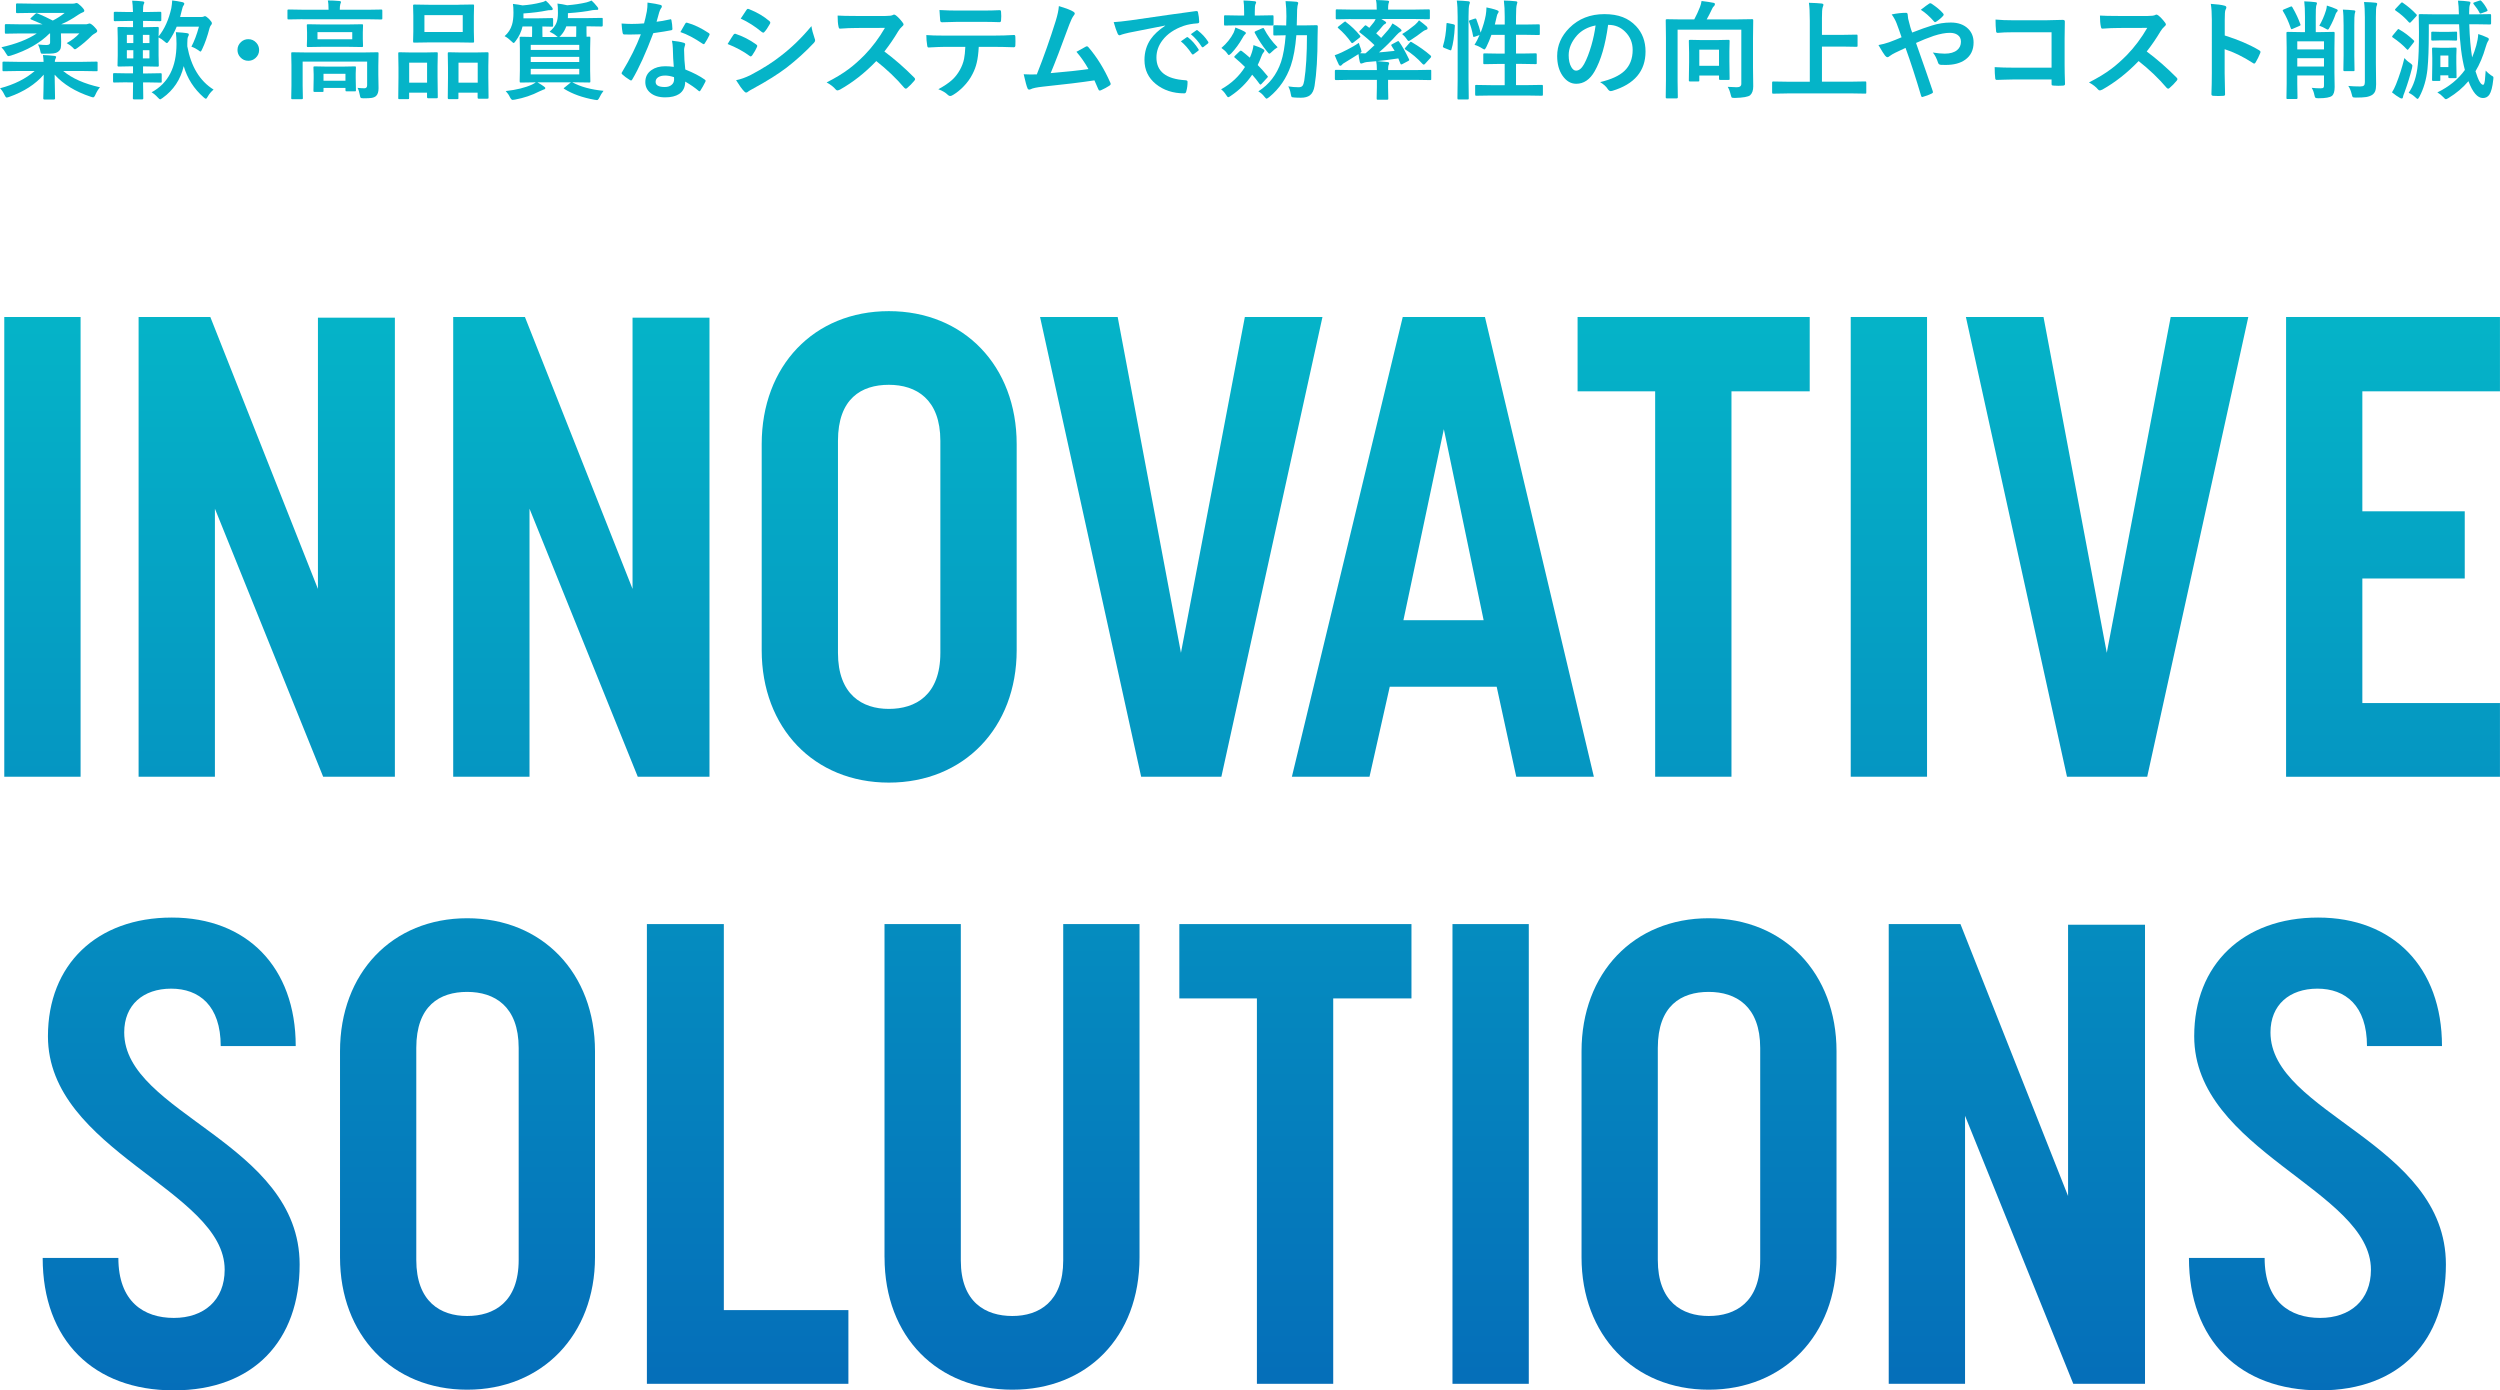
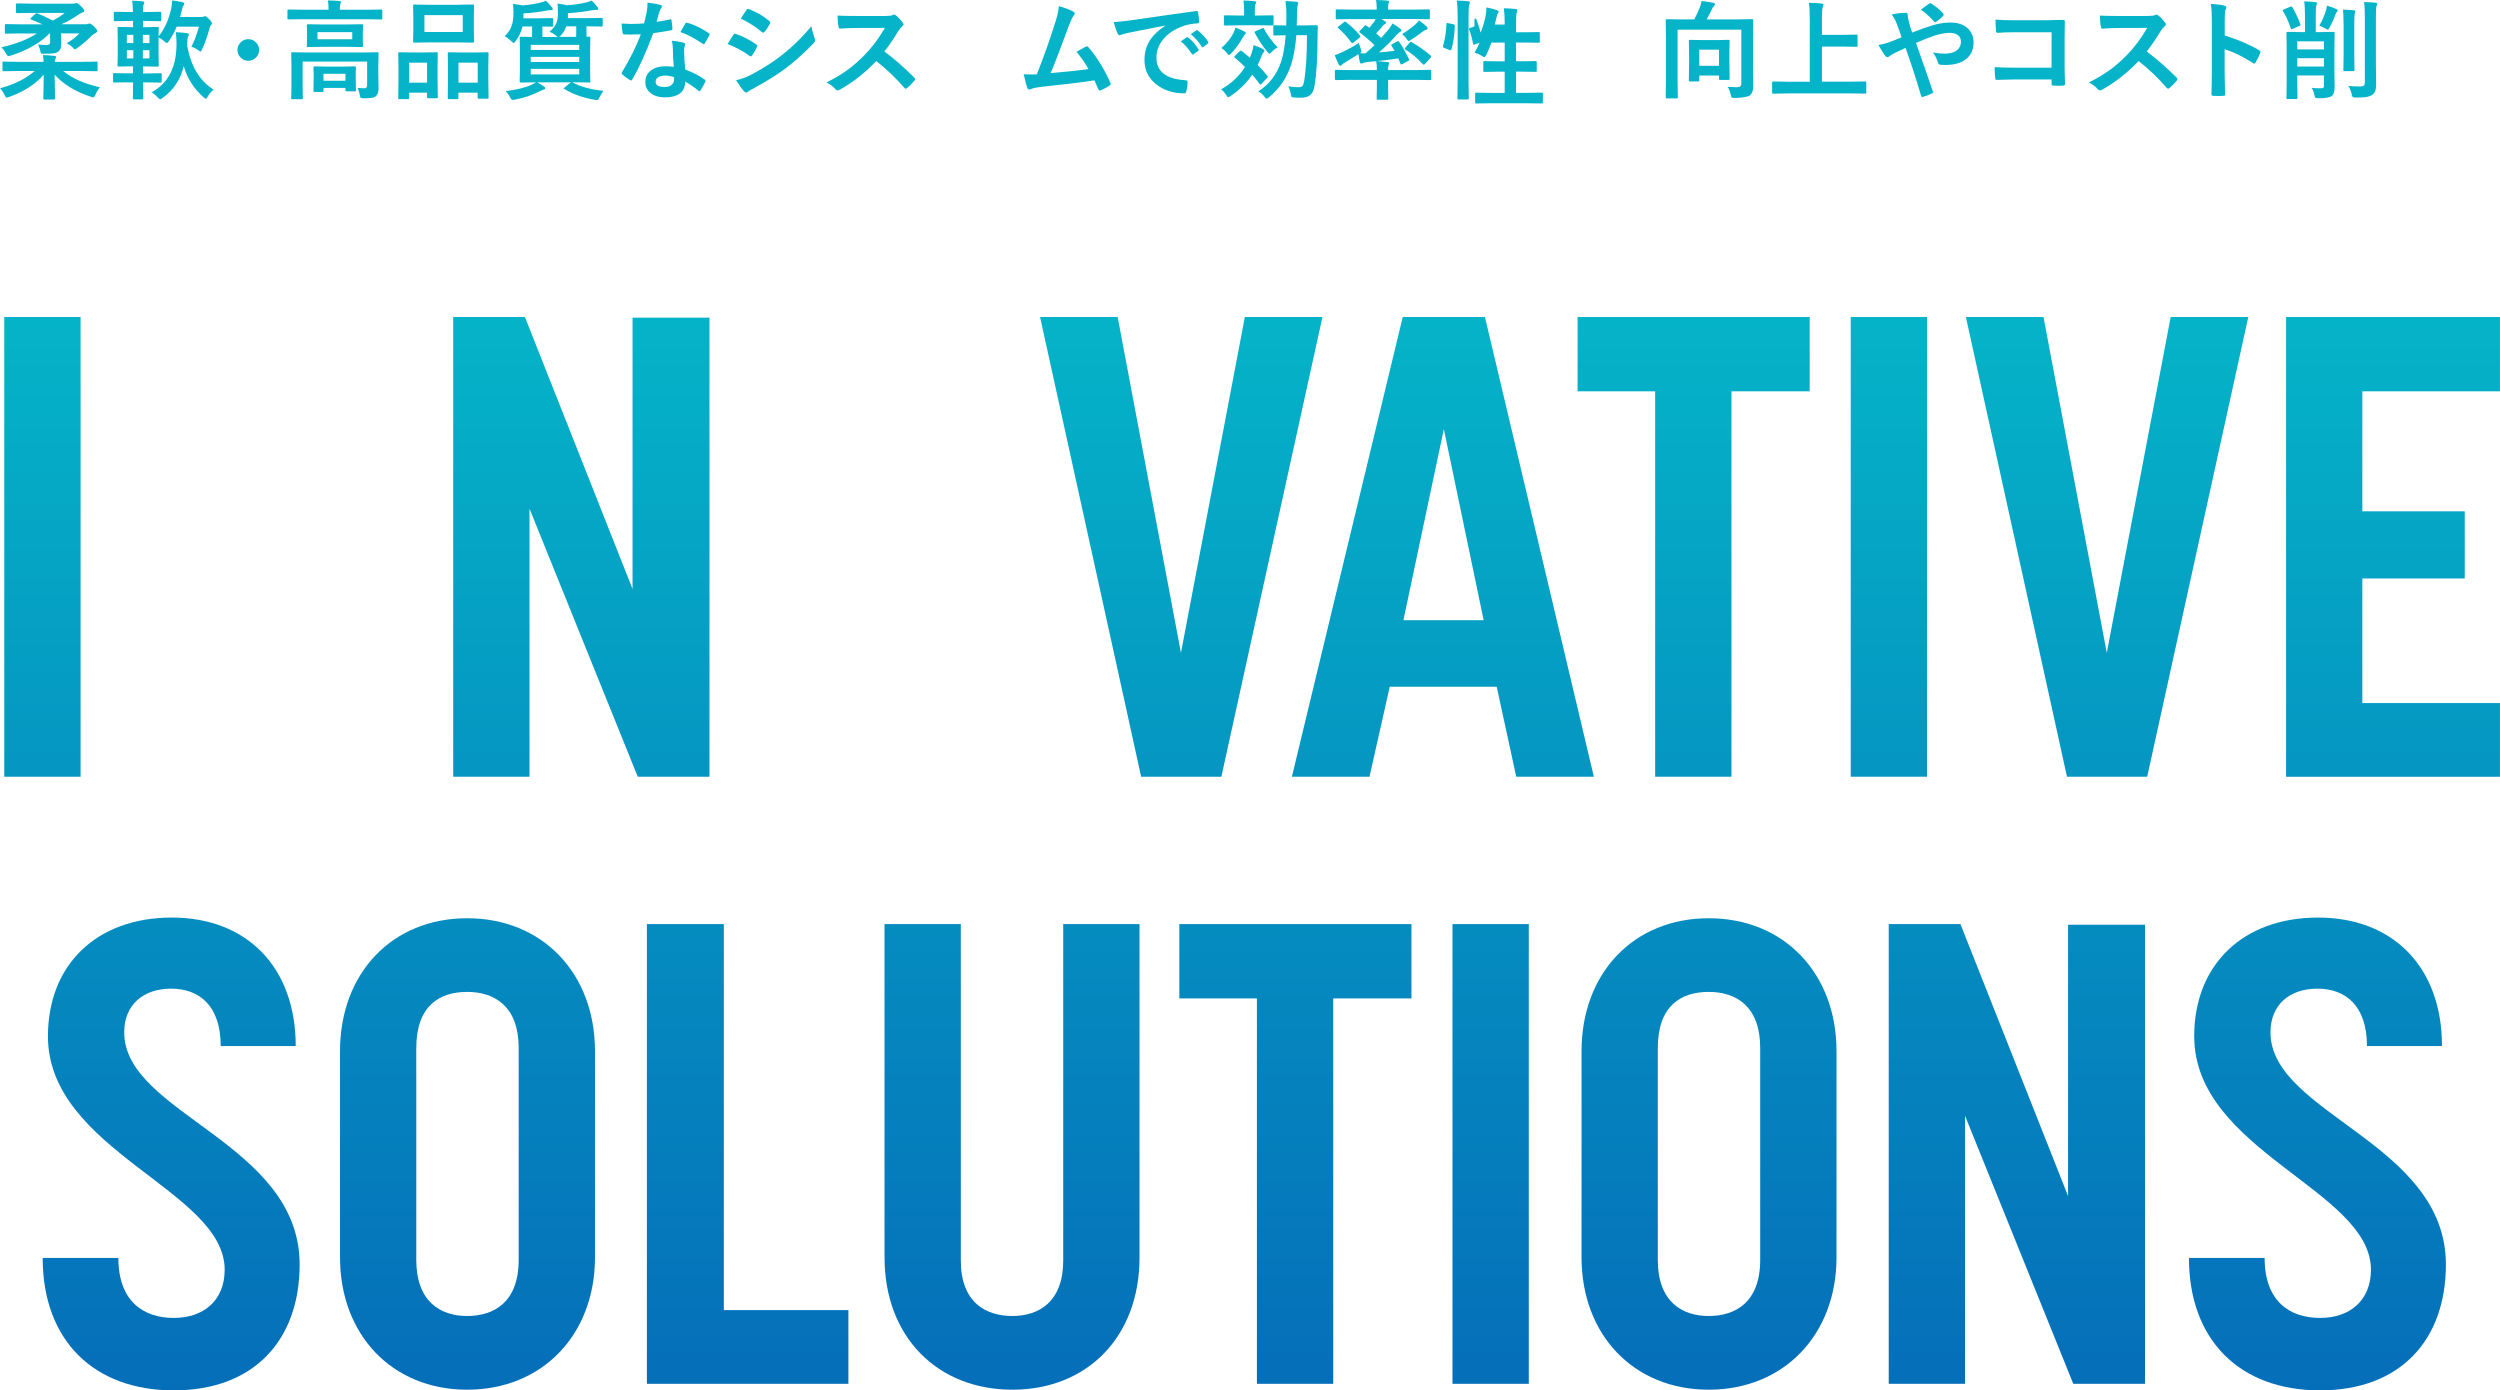
<svg xmlns="http://www.w3.org/2000/svg" id="_レイヤー_2" data-name="レイヤー 2" viewBox="0 0 555.93 309.17">
  <defs>
    <style>
      .cls-1 {
        fill: url(#_名称未設定グラデーション_34);
      }

      .cls-2 {
        fill: #05b4c8;
      }
    </style>
    <linearGradient id="_名称未設定グラデーション_34" data-name="名称未設定グラデーション 34" x1="278.44" y1="309.17" x2="278.44" y2="69.19" gradientUnits="userSpaceOnUse">
      <stop offset="0" stop-color="#056eb9" />
      <stop offset="1" stop-color="#05b4c8" />
    </linearGradient>
  </defs>
  <g id="_文字" data-name="文字">
    <g>
      <g>
        <path class="cls-1" d="m.95,70.49h16.97v102.23H.95v-102.23Z" />
-         <path class="cls-1" d="m30.82,70.49h15.95l23.93,60.47v-60.32h17.11v102.08h-15.95l-24.07-59.6v59.6h-16.97v-102.23Z" />
        <path class="cls-1" d="m100.78,70.49h15.95l23.93,60.47v-60.32h17.11v102.08h-15.95l-24.07-59.6v59.6h-16.97v-102.23Z" />
-         <path class="cls-1" d="m169.38,144.59v-45.82c0-17.4,11.6-29.58,28.28-29.58s28.42,12.18,28.42,29.58v45.82c0,17.26-11.75,29.44-28.42,29.44s-28.28-12.18-28.28-29.44Zm39.73.58v-47.13c0-9.28-5.37-12.47-11.46-12.47s-11.31,3.04-11.31,12.47v47.13c0,9.28,5.37,12.47,11.31,12.47s11.46-3.04,11.46-12.47Z" />
        <path class="cls-1" d="m231.28,70.49h17.26l14.07,74.68,14.21-74.68h17.26l-22.48,102.23h-17.84l-22.48-102.23Z" />
        <path class="cls-1" d="m311.94,70.49h18.27l24.22,102.23h-17.26l-4.35-20.01h-23.78l-4.5,20.01h-17.26l24.65-102.23Zm17.98,67.43l-8.85-42.49-8.99,42.49h17.84Z" />
        <path class="cls-1" d="m368.06,87.02h-17.25v-16.53h51.62v16.53h-17.4v85.7h-16.97v-85.7Z" />
        <path class="cls-1" d="m411.55,70.49h16.97v102.23h-16.97v-102.23Z" />
        <path class="cls-1" d="m437.16,70.49h17.26l14.07,74.68,14.21-74.68h17.26l-22.48,102.23h-17.84l-22.48-102.23Z" />
        <path class="cls-1" d="m508.36,70.49h47.56v16.53h-30.6v26.68h22.77v14.94h-22.77v27.7h30.6v16.39h-47.56v-102.23Z" />
        <path class="cls-1" d="m9.5,279.73h16.82c0,9.72,5.65,13.34,12.33,13.34s11.31-3.92,11.31-10.73c0-17.69-39.3-26.39-39.3-51.91,0-15.95,10.88-26.39,27.55-26.39s27.55,11.02,27.55,28.57h-16.68c0-8.99-4.79-12.76-11.02-12.76s-10.44,3.62-10.44,9.72c0,18.13,39.01,24.51,39.01,51.62,0,16.82-10.15,27.99-27.99,27.99s-29.15-11.17-29.15-29.44Z" />
        <path class="cls-1" d="m75.61,279.59v-45.82c0-17.4,11.6-29.58,28.28-29.58s28.42,12.18,28.42,29.58v45.82c0,17.26-11.75,29.44-28.42,29.44s-28.28-12.18-28.28-29.44Zm39.73.58v-47.13c0-9.28-5.37-12.47-11.46-12.47s-11.31,3.04-11.31,12.47v47.13c0,9.28,5.37,12.47,11.31,12.47s11.46-3.04,11.46-12.47Z" />
        <path class="cls-1" d="m143.85,205.49h17.11v85.84h27.7v16.39h-44.81v-102.23Z" />
        <path class="cls-1" d="m196.69,279.59v-74.1h16.97v74.82c0,9.28,5.51,12.33,11.46,12.33s11.31-3.19,11.31-12.33v-74.82h16.97v74.1c0,17.84-11.75,29.44-28.28,29.44s-28.42-11.6-28.42-29.44Z" />
        <path class="cls-1" d="m279.51,222.02h-17.26v-16.53h51.62v16.53h-17.4v85.7h-16.97v-85.7Z" />
        <path class="cls-1" d="m322.99,205.49h16.97v102.23h-16.97v-102.23Z" />
        <path class="cls-1" d="m351.69,279.59v-45.82c0-17.4,11.6-29.58,28.28-29.58s28.42,12.18,28.42,29.58v45.82c0,17.26-11.75,29.44-28.42,29.44s-28.28-12.18-28.28-29.44Zm39.73.58v-47.13c0-9.28-5.37-12.47-11.46-12.47s-11.31,3.04-11.31,12.47v47.13c0,9.28,5.37,12.47,11.31,12.47s11.46-3.04,11.46-12.47Z" />
        <path class="cls-1" d="m420,205.49h15.95l23.93,60.47v-60.32h17.11v102.08h-15.95l-24.07-59.6v59.6h-16.97v-102.23Z" />
        <path class="cls-1" d="m486.77,279.73h16.82c0,9.72,5.66,13.34,12.33,13.34s11.31-3.92,11.31-10.73c0-17.69-39.3-26.39-39.3-51.91,0-15.95,10.88-26.39,27.55-26.39s27.55,11.02,27.55,28.57h-16.68c0-8.99-4.79-12.76-11.02-12.76s-10.44,3.62-10.44,9.72c0,18.13,39.01,24.51,39.01,51.62,0,16.82-10.15,27.99-27.99,27.99s-29.15-11.17-29.15-29.44Z" />
      </g>
      <g>
        <path class="cls-2" d="m3.84,15.79l-3.02.05c-.13,0-.21-.02-.23-.05s-.04-.1-.04-.21v-1.62c0-.12.02-.2.05-.22s.11-.04.22-.04l3.02.05h5.85c0-.38-.05-.89-.14-1.51.8.02,1.66.09,2.59.19.23.03.34.11.34.22,0,.12-.05.27-.14.43-.1.16-.15.39-.15.67h6.2l3.02-.05c.14,0,.22.02.25.05s.04.1.04.21v1.62c0,.12-.01.19-.04.22s-.11.04-.24.04l-3.02-.05h-4.35c1.98,1.64,4.71,2.85,8.18,3.62-.38.44-.72.98-1.01,1.64-.17.4-.34.6-.5.6-.1,0-.29-.05-.55-.14-3.41-1.13-6.08-2.77-8.02-4.9l.09,5.27c0,.16-.09.25-.26.25h-2.09c-.18,0-.27-.08-.27-.25l.05-1.88c.02-1.12.04-2.26.05-3.4-1.85,2.14-4.41,3.79-7.68,4.95-.27.09-.45.14-.55.14-.16,0-.32-.2-.5-.6-.27-.59-.6-1.08-.98-1.46,3.16-.84,5.73-2.12,7.7-3.84h-3.86ZM8.36,2.99c1.16.48,2.28,1.01,3.38,1.58.96-.48,1.84-1.05,2.65-1.7h-7.28l-3.28.05c-.13,0-.21-.02-.23-.05s-.04-.1-.04-.21v-1.64c0-.12.02-.2.05-.22s.11-.04.22-.04l3.28.05h9.07c.21,0,.39-.02.53-.07.12-.05.23-.07.32-.07.19,0,.51.22.96.67.51.49.76.84.76,1.03s-.14.32-.43.41c-.21.08-.53.25-.96.53-1.28.89-2.54,1.59-3.76,2.09h5.5c.17,0,.32-.03.46-.09.16-.06.28-.09.34-.09.2,0,.53.21.98.64.49.5.74.83.74,1s-.09.31-.26.42c-.4.22-.69.41-.87.57-1.15,1.15-2.25,2.09-3.29,2.82-.26.2-.43.29-.53.29-.12,0-.32-.15-.57-.46-.23-.24-.65-.55-1.27-.91,1.09-.59,2.04-1.3,2.82-2.16h-4.1l.05,1.83c0,.66-.03,1.12-.09,1.41-.08.34-.29.62-.64.87-.28.19-.61.3-1,.34-.4.05-1.17.07-2.32.07-.22,0-.36-.02-.41-.07-.05-.05-.09-.17-.14-.36-.12-.64-.31-1.18-.55-1.63.73.08,1.36.12,1.9.12s.79-.18.79-.53v-2.04h-.12c-2.09,2.11-4.95,3.75-8.59,4.92-.27.08-.45.12-.55.12-.16,0-.34-.2-.55-.6-.27-.51-.6-.96-1.01-1.37,3.26-.73,5.88-1.75,7.86-3.07h-3.74l-3.09.05c-.13,0-.21-.02-.23-.05s-.04-.1-.04-.21v-1.64c0-.16.09-.23.27-.23l3.09.05h5.02s-.87-.37-2.54-1.08c-.11-.05-.16-.1-.16-.15,0-.06.05-.14.16-.23l.94-.87c.12-.1.22-.15.28-.15.05,0,.14.03.25.08Z" />
        <path class="cls-2" d="m28.28,18.3l-2.87.05c-.13,0-.21-.02-.23-.05s-.04-.11-.04-.22v-1.56c0-.12.02-.2.05-.22s.11-.04.22-.04l2.87.05h1.3v-1.56h-.57l-2.62.05c-.17,0-.26-.08-.26-.23l.05-2.26v-3.82l-.05-2.23c0-.13.02-.21.05-.23s.1-.04.21-.04l2.62.05h.57v-1.38h-1.16l-2.82.05c-.14,0-.22-.02-.25-.05-.03-.03-.05-.11-.05-.22v-1.56c0-.12.02-.2.06-.22.03-.02.11-.04.23-.04l2.82.05h1.16c-.03-1.09-.09-1.93-.18-2.52.91.02,1.68.08,2.31.16.26.02.39.11.39.25,0,.1-.05.23-.14.4-.1.22-.15.76-.15,1.62v.09h.94l2.84-.05c.13,0,.21.02.25.05.02.03.04.1.04.21v1.56c0,.13-.02.21-.05.23s-.11.04-.23.04l-2.84-.05h-.94v1.38h.66l2.61-.05c.16,0,.23.09.23.27l-.05,1.84c1.33-1.63,2.27-3.73,2.84-6.3.1-.58.16-1.14.19-1.7.69.07,1.45.2,2.3.38.26.08.39.18.39.32,0,.16-.06.31-.19.46-.11.12-.23.47-.36,1.03-.13.59-.26,1.08-.38,1.49h4.68c.24,0,.41-.02.5-.07.16-.08.27-.12.34-.12.17,0,.48.21.91.62.43.45.64.77.64.94,0,.16-.06.3-.19.43-.11.1-.21.31-.32.62-.49,1.89-1.04,3.46-1.65,4.72-.16.37-.29.55-.36.55-.09,0-.28-.11-.55-.34-.42-.3-.92-.55-1.49-.76.63-1.17,1.19-2.65,1.68-4.44h-4.95c-.44,1.09-1.01,2.15-1.72,3.19-.21.3-.36.46-.46.46s-.27-.12-.53-.36c-.46-.41-.9-.71-1.32-.9v4.01l.05,2.26c0,.16-.08.23-.23.23l-2.61-.05h-.66v1.56h.98l2.91-.05c.12,0,.2.02.22.05s.04.1.04.21v1.56c0,.12-.01.2-.04.23s-.1.04-.22.04l-2.91-.05h-.98l.05,3.55c0,.16-.09.23-.26.23h-1.8c-.17,0-.26-.08-.26-.23,0-.02,0-.18.01-.48,0-1.03.02-2.05.04-3.07h-1.3Zm-.07-8.72h1.44v-1.82h-1.44v1.82Zm0,3.41h1.44v-1.83h-1.44v1.83Zm5.02-5.23h-1.46v1.82h1.46v-1.82Zm0,5.23v-1.83h-1.46v1.83h1.46Zm14.26,6.93c-.53.45-.96.96-1.28,1.54-.18.34-.32.5-.43.5-.1,0-.27-.11-.5-.32-2.16-1.9-3.64-4.21-4.42-6.94-.71,2.99-2.28,5.35-4.7,7.08-.31.21-.5.32-.55.32-.09,0-.26-.14-.53-.43-.45-.5-.91-.88-1.37-1.15,3.7-2,5.54-5.59,5.54-10.76,0-.91-.05-1.78-.14-2.61,1.09.06,1.92.14,2.47.22.27.05.41.13.41.26,0,.19-.06.37-.18.55-.11.23-.16.7-.16,1.42v.71c.84,4.51,2.79,7.71,5.84,9.61Z" />
        <path class="cls-2" d="m55.22,8.71c.71,0,1.3.27,1.78.8.41.45.62.99.62,1.61,0,.71-.27,1.3-.8,1.78-.45.41-.99.62-1.61.62-.71,0-1.3-.27-1.78-.8-.41-.45-.62-.99-.62-1.61,0-.71.27-1.3.8-1.78.45-.41.99-.62,1.61-.62Z" />
        <path class="cls-2" d="m67.24,4.27l-3.05.05c-.13,0-.21-.02-.23-.05s-.04-.1-.04-.21v-1.69c0-.12.02-.2.05-.22s.11-.04.22-.04l3.05.05h5.82v-.07c0-.88-.05-1.55-.16-1.99.79,0,1.64.04,2.54.12.26.02.39.11.39.25,0,.02-.05.18-.16.48-.07.25-.11.63-.11,1.15v.07h6.15l3.05-.05c.12,0,.2.02.22.05s.04.1.04.21v1.69c0,.12-.02.2-.05.22s-.1.04-.21.04l-3.05-.05h-14.47Zm12.26,15.27c.63.06,1.14.09,1.54.09s.6-.23.6-.68v-5.25h-14.34v5.38l.05,2.71c0,.12-.02.2-.05.23-.03.02-.1.04-.21.04h-2.07c-.12,0-.2-.02-.22-.06-.02-.02-.04-.09-.04-.21l.05-2.71v-4.66l-.05-2.53c0-.13.02-.21.05-.23s.11-.04.22-.04l3.23.05h12.42l3.23-.05c.13,0,.21.02.23.05s.04.11.04.22l-.05,2.73v1.97l.05,3.05c0,.8-.19,1.38-.57,1.72-.23.2-.55.34-.96.41-.37.06-.95.09-1.75.09-.39,0-.62-.04-.7-.13-.07-.07-.13-.27-.19-.61-.1-.62-.27-1.14-.5-1.58Zm-2.13-14.1l3.09-.05c.13,0,.21.02.23.05s.04.1.04.21l-.05,1.56v1.48l.05,1.51c0,.12-.02.2-.05.22s-.11.04-.22.04l-3.09-.05h-5.79l-3.08.05c-.13,0-.21-.02-.23-.05s-.04-.1-.04-.21l.05-1.51v-1.48l-.05-1.56c0-.12.02-.2.05-.22s.11-.04.22-.04l3.08.05h5.79Zm-5.68,15h-1.73c-.12,0-.2-.02-.22-.05s-.04-.1-.04-.21l.05-2.75v-.9l-.05-1.51c0-.12.02-.2.05-.22s.1-.04.21-.04l2.59.05h3.75l2.58-.05c.13,0,.21.02.23.05s.04.1.04.21l-.05,1.28v1.05l.05,2.7c0,.12-.01.19-.04.22s-.1.04-.22.04h-1.78c-.13,0-.21-.02-.25-.05-.02-.03-.04-.1-.04-.21v-.5h-4.88v.64c0,.12-.01.19-.04.22s-.1.04-.22.04Zm6.64-11.71v-1.59h-7.73v1.59h7.73Zm-6.39,7.68v1.55h4.88v-1.55h-4.88Z" />
        <path class="cls-2" d="m90.72,22.05h-1.89c-.12,0-.2-.02-.23-.05s-.04-.11-.04-.25l.05-4.48v-2.24l-.05-3.14c0-.13.02-.21.05-.23s.11-.04.22-.04l2.54.05h3.14l2.57-.05c.13,0,.21.02.23.05s.04.11.04.22l-.05,2.73v2.53l.05,4.43c0,.12-.02.2-.05.23-.03.02-.1.04-.21.04h-1.88c-.16,0-.25-.09-.25-.27v-.98h-3.98v1.15c0,.14-.02.23-.05.26-.03.02-.11.04-.22.04Zm.27-8.11v4.44h3.98v-4.44h-3.98Zm10.95-12.89l3.21-.05c.13,0,.21.02.23.05s.04.1.04.21l-.05,2.24v3.48l.05,2.2c0,.14-.02.23-.05.26-.03.02-.11.04-.22.04l-3.21-.05h-6.62l-3.19.05c-.13,0-.21-.02-.23-.06-.02-.03-.04-.11-.04-.23l.05-2.2v-3.48l-.05-2.24c0-.12.02-.2.05-.22s.11-.04.22-.04l3.19.05h6.62Zm-7.56,2.31v3.76h8.52v-3.76h-8.52Zm7.32,18.69h-1.88c-.16,0-.25-.09-.25-.27l.05-4.5v-2.24l-.05-3.12c0-.14.02-.23.05-.26.02-.02.09-.04.2-.04l2.64.05h3.3l2.62-.05c.12,0,.2.02.22.06.02.03.04.11.04.23l-.05,2.75v2.58l.05,4.41c0,.14-.02.23-.05.26-.03.02-.1.04-.21.04h-1.9c-.13,0-.21-.02-.23-.06-.02-.03-.04-.11-.04-.23v-1.05h-4.27v1.17c0,.13-.02.21-.05.23s-.1.04-.21.04Zm.26-8.11v4.44h4.27v-4.44h-4.27Z" />
        <path class="cls-2" d="m122.24,7.03c.75-.65,1.25-1.3,1.5-1.96.22-.55.33-1.28.33-2.17,0-1.07-.04-1.77-.11-2.11.67.07,1.39.2,2.17.38,1.54-.12,2.97-.33,4.29-.64.46-.13.84-.27,1.12-.41.36.3.79.77,1.28,1.39.15.17.22.32.22.46,0,.16-.1.23-.29.23h-.33c-.23,0-.44.02-.63.05-1.42.3-3.25.53-5.5.68v.81l-.02.29h4.24l3.29-.05c.11,0,.18.02.21.06.02.03.02.11.02.22v1.37c0,.18-.08.27-.23.27l-3.29-.05h-.09v1.15c0,.61,0,1,.02,1.17l.57-.02c.12,0,.2.02.23.05.02.03.04.11.04.22l-.05,2.45v4.77l.05,2.41c0,.13-.01.21-.04.25s-.1.05-.23.05l-3.33-.05h-.41c1.8.99,4.11,1.62,6.94,1.9-.35.45-.65.93-.89,1.44-.2.41-.38.62-.55.62-.1,0-.29-.02-.55-.07-2.67-.48-4.91-1.28-6.71-2.4-.11-.06-.16-.11-.16-.15,0-.03.08-.1.23-.21l1.38-1.12h-7.45c.69.4,1.16.7,1.43.91.21.14.32.26.32.36,0,.18-.12.29-.36.33-.11.03-.42.17-.94.41-1.67.86-3.48,1.47-5.44,1.83-.24.05-.42.07-.53.07-.19,0-.38-.2-.59-.6-.21-.46-.52-.92-.94-1.37,2.4-.27,4.34-.75,5.84-1.44.34-.16.62-.33.84-.5l-3.29.05c-.13,0-.21-.02-.25-.06-.02-.03-.04-.11-.04-.23l.05-2.41v-4.77l-.05-2.45c0-.13.02-.21.05-.23s.11-.04.23-.04l2.47.05.02-1.17v-1.17h-2.13c-.26,1.14-.76,2.21-1.51,3.21-.23.32-.38.48-.46.48s-.25-.14-.53-.41c-.46-.46-.96-.84-1.49-1.12.81-.71,1.36-1.56,1.65-2.55.21-.7.32-1.59.32-2.67,0-.86-.04-1.51-.12-1.95.86.1,1.58.21,2.16.33,1.44-.11,2.78-.32,4.03-.64.44-.08.81-.21,1.12-.41.36.29.79.75,1.3,1.39.16.19.25.34.25.45,0,.18-.12.27-.36.27h-.25c-.23,0-.46.02-.67.07-1.43.3-3.18.52-5.24.66v1.08h3.43l2.91-.05c.12,0,.2.02.22.06.02.03.04.11.04.22v1.37c0,.13-.02.21-.05.23s-.1.04-.21.04c-.02,0-.12,0-.29-.01-.56-.02-1.18-.03-1.84-.04v1.17c0,.61,0,1,.02,1.17h3.43c-.11-.04-.23-.12-.36-.26-.36-.33-.86-.63-1.49-.91Zm6.57,2.95h-10.79v1.12h10.79v-1.12Zm-10.79,3.81h10.79v-1.15h-10.79v1.15Zm10.79,2.75v-1.22h-10.79v1.22h10.79Zm-4.01-8.75c-.18.23-.32.36-.43.41h3.75l.02-1.2v-1.15h-2.21c-.27.74-.64,1.39-1.12,1.93Z" />
        <path class="cls-2" d="m145.97,4.84c.81-.08,1.8-.25,2.98-.52.08-.03.14-.05.18-.05.09,0,.15.08.18.23.12.59.2,1.23.22,1.95,0,.16-.1.26-.29.28-.83.17-2.15.39-3.96.64-1.66,4.41-3.22,7.84-4.68,10.3-.09.16-.18.23-.27.23-.05,0-.15-.04-.28-.12-.67-.41-1.23-.82-1.66-1.23-.11-.09-.16-.17-.16-.26,0-.09.04-.19.12-.29,1.77-2.93,3.16-5.72,4.16-8.37-.61.03-1.41.05-2.4.05-.48,0-.93,0-1.32-.02-.18,0-.29-.13-.34-.39-.09-.38-.17-1.06-.23-2.04.87.06,1.61.09,2.23.09.93,0,1.85-.04,2.77-.12.21-.74.42-1.64.62-2.68.1-.56.15-1.21.15-1.95,1.38.19,2.31.36,2.8.5.26.05.39.16.39.35,0,.16-.07.32-.21.46-.13.18-.26.48-.39.89-.04.13-.14.48-.29,1.04-.11.41-.2.74-.28,1Zm3.86,10.03c-.11-1.18-.18-2.55-.21-4.12-.02-.65-.09-1.21-.2-1.7,1.09.11,1.96.26,2.61.46.23.05.34.17.34.38,0,.05-.05.22-.14.5-.07.22-.11.46-.11.71,0,.05,0,.14.01.27,0,1.23.09,2.59.26,4.08,1.82.73,3.26,1.48,4.32,2.24.14.1.21.2.21.28,0,.05-.02.13-.07.22-.36.73-.73,1.38-1.1,1.95-.07.11-.14.16-.22.16-.06,0-.14-.05-.23-.14-.72-.62-1.7-1.3-2.93-2.02,0,1.24-.45,2.16-1.36,2.77-.76.49-1.79.74-3.09.74-1.42,0-2.54-.35-3.35-1.05-.71-.61-1.07-1.39-1.07-2.36,0-1.12.45-2.01,1.36-2.65.8-.57,1.82-.86,3.08-.86.65,0,1.28.05,1.89.14Zm.05,2.29c-.71-.24-1.36-.36-1.96-.36-.67,0-1.2.13-1.59.4-.36.25-.54.58-.54,1,0,.77.68,1.15,2.04,1.15.68,0,1.21-.18,1.59-.54.32-.3.48-.69.48-1.16,0-.23,0-.39-.02-.48Zm1.42-10.03c.66-1.16,1.02-1.79,1.08-1.88.09-.15.19-.22.29-.22.05,0,.12.02.21.05,1.44.39,3.01,1.14,4.71,2.26.14.09.21.18.21.26,0,.09-.03.18-.09.29-.25.55-.59,1.14-1.01,1.78-.07.11-.14.16-.22.16-.05,0-.12-.03-.21-.09-1.88-1.27-3.53-2.14-4.97-2.61Z" />
        <path class="cls-2" d="m161.8,9.79c.05-.07.31-.5.8-1.3.21-.34.37-.59.48-.74.12-.16.24-.25.36-.25.03,0,.06,0,.08.01,1.66.55,3.2,1.34,4.62,2.36.17.12.26.24.26.35,0,.05-.03.14-.09.27-.2.49-.55,1.1-1.05,1.83-.13.16-.24.23-.32.23-.07,0-.16-.05-.28-.14-1.37-1.01-2.98-1.88-4.85-2.62Zm1.9,8.04c1.02-.2,2.1-.59,3.26-1.17,2.59-1.37,4.79-2.75,6.57-4.15,2.48-1.89,4.78-4.12,6.91-6.7.11.76.34,1.66.7,2.7.08.19.12.34.12.46,0,.19-.09.37-.26.55-1.83,1.95-3.86,3.8-6.11,5.54-1.86,1.41-4.25,2.92-7.17,4.51-.84.45-1.31.73-1.39.82-.12.12-.25.19-.39.19-.17,0-.33-.1-.48-.29-.45-.45-1.04-1.27-1.77-2.45Zm1.01-13.68l1.27-1.92c.11-.18.22-.27.34-.27.07,0,.16.03.27.08,1.82.73,3.32,1.62,4.51,2.66.12.09.19.19.19.32,0,.1-.03.2-.09.3-.46.83-.87,1.43-1.23,1.8-.05.09-.13.14-.23.14s-.22-.05-.36-.16c-1.5-1.24-3.05-2.23-4.65-2.95Z" />
        <path class="cls-2" d="m196.66,11.45c2.23,1.66,4.45,3.59,6.64,5.8.12.12.19.24.19.34s-.05.22-.16.35c-.51.62-1.04,1.16-1.61,1.64-.1.09-.2.14-.29.14s-.21-.06-.34-.19c-1.8-2.12-3.88-4.1-6.23-5.95-2.51,2.62-5.2,4.73-8.06,6.34-.29.12-.47.19-.55.19-.16,0-.29-.07-.41-.21-.45-.55-1.12-1.08-2.02-1.57,1.93-.98,3.59-1.98,4.97-3.02,1.12-.84,2.29-1.88,3.48-3.09,1.71-1.77,3.21-3.78,4.51-6.02l-6.19.02c-1.23,0-2.5.05-3.8.15-.16.02-.26-.12-.32-.41-.14-.6-.21-1.43-.21-2.5.86.06,2.21.09,4.05.09h6.6c.84,0,1.39-.07,1.65-.22.09-.06.18-.09.27-.09.08,0,.21.06.41.19.52.41,1.04.97,1.56,1.69.08.13.12.23.12.3,0,.16-.11.32-.32.48-.33.29-.62.64-.88,1.07-.9,1.52-1.92,3.02-3.07,4.49Z" />
-         <path class="cls-2" d="m217.65,10.41c-.08,1.46-.23,2.65-.46,3.57-.2.86-.52,1.71-.96,2.54-.49.98-1.17,1.91-2.04,2.79-.72.73-1.45,1.31-2.18,1.75-.3.2-.54.29-.71.29s-.35-.08-.5-.23c-.52-.52-1.23-.94-2.14-1.28,1.29-.7,2.3-1.38,3.05-2.06.7-.64,1.27-1.38,1.73-2.21.45-.8.77-1.63.94-2.47.14-.68.23-1.57.28-2.68h-4.56c-.77,0-1.96.05-3.6.14-.18.02-.29-.13-.32-.46-.12-.72-.19-1.48-.19-2.3.9.08,2.26.12,4.08.12h10.78c1.71,0,3.27-.05,4.68-.14.17,0,.26.16.26.48.02.16.02.47.02.93s0,.75-.02.91c0,.27-.12.41-.35.41-1.7-.06-3.21-.09-4.56-.09h-3.22Zm-8.73-8.18c1.4.08,2.73.12,3.98.12h5.38c1.64,0,2.99-.03,4.04-.09.2,0,.29.15.29.46.02.3.04.59.04.87,0,.3-.01.59-.04.88,0,.3-.11.46-.32.46-1.3-.05-2.64-.07-4.02-.07h-5.38c-.45,0-1.59.03-3.41.09-.25,0-.39-.14-.41-.41-.02-.22-.05-.59-.08-1.12-.04-.55-.07-.94-.08-1.17Z" />
        <path class="cls-2" d="m235.48,1.36c1.6.48,2.68.89,3.23,1.25.2.13.29.26.29.39,0,.13-.08.29-.25.48-.29.38-.61,1.04-.97,1.99-1.85,5.05-3.23,8.64-4.14,10.79,3.59-.3,6.39-.61,8.4-.91-.81-1.44-1.7-2.71-2.67-3.83l2.1-1.16c.09-.05.16-.07.22-.07.11,0,.23.07.35.21,1.91,2.23,3.52,4.84,4.85,7.85.06.11.09.21.09.32,0,.16-.11.29-.32.41-.52.34-1.12.67-1.82.98-.1.05-.2.07-.29.07-.15,0-.26-.11-.34-.34-.42-.98-.7-1.62-.84-1.92-2.95.45-6.75.91-11.39,1.39-1.41.15-2.34.34-2.81.59-.11.05-.21.07-.3.07-.19,0-.32-.11-.39-.32-.18-.38-.46-1.41-.84-3.09.44.03.93.05,1.46.05.26,0,.75,0,1.46-.02,1.59-4.01,2.98-7.97,4.2-11.88.41-1.34.65-2.44.7-3.29Z" />
        <path class="cls-2" d="m247.67,4.92c.85-.04,2.12-.18,3.82-.41,6.35-.93,11.16-1.61,14.41-2.04.05,0,.1-.01.14-.01.22,0,.34.09.36.27.16.7.25,1.4.27,2.11,0,.24-.15.36-.46.36-1.09.07-2.06.25-2.93.53-2.1.72-3.7,1.8-4.78,3.23-.89,1.17-1.34,2.45-1.34,3.84,0,3.09,2.13,4.77,6.39,5.04.35,0,.53.12.53.36,0,.75-.09,1.44-.27,2.06-.06.34-.21.5-.45.5-2.52,0-4.64-.7-6.35-2.09-1.67-1.37-2.51-3.14-2.51-5.33,0-1.74.46-3.28,1.37-4.61.74-1.07,1.82-2.07,3.23-3v-.05c-2.88.55-5.57,1.08-8.06,1.59-.83.2-1.33.32-1.51.39-.3.12-.48.19-.53.19-.2,0-.36-.12-.46-.36-.25-.52-.55-1.39-.89-2.59Zm14.93,4.27l1.27-.89c.05-.04.11-.06.15-.06.05,0,.12.04.21.11.82.63,1.58,1.49,2.27,2.58.05.06.07.12.07.16,0,.08-.04.15-.13.21l-1.01.75c-.07.05-.14.07-.2.07-.07,0-.14-.05-.21-.15-.75-1.14-1.56-2.07-2.43-2.78Zm2.2-1.58l1.21-.86c.06-.05.11-.07.15-.07.05,0,.12.04.2.11.92.7,1.68,1.52,2.29,2.47.05.08.07.15.07.21,0,.08-.05.15-.14.22l-.96.75c-.07.05-.13.08-.19.08-.08,0-.15-.05-.22-.15-.67-1.07-1.47-1.99-2.4-2.77Z" />
        <path class="cls-2" d="m276.13,11.34c.53.41,1.13.9,1.8,1.49l.28-.69c.29-.77.46-1.47.53-2.11.95.31,1.66.61,2.11.88.21.11.32.23.32.36,0,.16-.09.31-.26.46-.12.12-.29.46-.5,1.03-.2.55-.45,1.11-.73,1.7.72.72,1.43,1.52,2.14,2.4.08.08.12.14.12.2,0,.06-.06.15-.18.26l-1.2,1.3c-.12.12-.21.19-.26.19-.06,0-.14-.05-.22-.16-.5-.7-1.04-1.38-1.63-2.04-1.24,1.84-2.84,3.42-4.78,4.72-.28.2-.46.29-.55.29-.1,0-.27-.18-.5-.55-.27-.45-.63-.85-1.08-1.21,2.27-1.27,4.04-2.93,5.31-4.97-.7-.7-1.46-1.39-2.26-2.06-.09-.06-.13-.12-.13-.18,0-.05.05-.12.15-.23l1.01-.98c.14-.12.24-.19.3-.19.05,0,.12.03.2.09Zm-4.51-.69c1.15-.98,2.05-2.1,2.7-3.36.12-.27.26-.66.4-1.17,1.11.44,1.77.73,1.97.87.24.12.36.24.36.38,0,.09-.09.21-.27.36-.12.1-.29.37-.53.8-.69,1.21-1.5,2.32-2.44,3.33-.29.26-.47.39-.54.39-.09,0-.23-.14-.42-.43-.22-.34-.63-.72-1.23-1.15Zm3.77-5.02l-2.93.05c-.12,0-.2-.02-.23-.05-.02-.03-.04-.1-.04-.21v-1.73c0-.13.02-.21.06-.25.02-.02.09-.04.21-.04l2.93.05h1.27v-.8c0-1.13-.05-1.98-.14-2.54.88.02,1.68.08,2.4.16.27.02.41.11.41.25,0,.07-.06.24-.18.5-.08.19-.12.73-.12,1.63v.8h.98l2.93-.05c.12,0,.2.02.22.05s.04.11.04.23v1.73c0,.12-.02.2-.05.22s-.1.04-.21.04l-2.93-.05h-4.63Zm8.71,4.88c-.45.27-.88.61-1.29,1.02-.27.27-.45.41-.53.41-.1,0-.27-.15-.5-.46-1.05-1.28-1.96-2.66-2.74-4.15-.04-.08-.06-.14-.06-.19,0-.07.08-.14.25-.22l1.42-.62c.12-.05.2-.08.25-.08.06,0,.12.06.19.18.75,1.47,1.76,2.84,3.02,4.11Zm-4.29,9.81c2.41-1.53,4.09-3.71,5.06-6.55.49-1.48.84-3.46,1.03-5.93l-2.45.05c-.14,0-.23-.02-.26-.05-.02-.03-.04-.1-.04-.21v-1.76c0-.12.02-.2.06-.22.03-.02.11-.04.23-.04l2.57.05c.03-.87.05-1.54.05-2.02,0-1.23-.06-2.36-.19-3.39.77.02,1.59.06,2.46.14.24.05.36.14.36.29,0,.05-.05.27-.16.64-.08.34-.12,1.14-.12,2.38,0,.46-.02,1.11-.05,1.95h1.68l2.73-.05c.18,0,.27.1.27.29-.03,1.12-.05,1.88-.05,2.27,0,4.52-.22,8.16-.67,10.95-.16.98-.5,1.68-1.04,2.09-.47.35-1.13.53-1.98.53-.66,0-1.14-.02-1.46-.05-.35-.02-.56-.06-.63-.14-.05-.07-.12-.3-.19-.68-.1-.64-.29-1.19-.55-1.65.76.12,1.52.19,2.3.19.41,0,.71-.11.88-.33.16-.22.29-.61.38-1.16.4-2.55.6-5.91.6-10.08h-2.36c-.22,2.73-.62,4.97-1.22,6.74-.96,2.82-2.56,5.16-4.8,7.01-.31.24-.51.36-.6.36-.09,0-.25-.14-.48-.43-.38-.51-.84-.91-1.36-1.2Z" />
        <path class="cls-2" d="m300.36,4.24l-3.07.05c-.12,0-.2-.02-.22-.05s-.04-.1-.04-.21v-1.66c0-.13.02-.21.05-.25.02-.02.09-.04.21-.04l3.07.05h5.79c0-.98-.06-1.69-.18-2.13,1.12.03,1.98.08,2.57.14.24.02.36.11.36.26,0,.07-.05.21-.14.43-.06.2-.09.63-.09,1.3h5.95l3.05-.05c.14,0,.22.02.25.06.02.03.04.11.04.22v1.66c0,.12-.02.2-.05.22s-.11.04-.23.04l-3.05-.05h-7.46c.42.25.68.41.79.48.2.12.29.25.29.36,0,.09-.09.17-.27.26-.16.07-.32.21-.5.43-.46.59-.95,1.14-1.46,1.65.1.09.47.43,1.11,1.02.2-.23.73-.83,1.58-1.8.4-.49.71-.96.94-1.42.7.4,1.29.8,1.76,1.2.17.16.26.29.26.39s-.11.2-.32.29c-.19.1-.46.35-.83.74-1.14,1.3-2.43,2.58-3.87,3.82.9-.06,2.06-.18,3.48-.34-.2-.36-.44-.73-.7-1.12-.05-.08-.07-.14-.07-.18,0-.05.09-.12.27-.21l1.12-.6c.09-.05.15-.07.19-.07.05,0,.12.06.2.19.62.84,1.35,2.12,2.18,3.84.04.09.06.15.06.19,0,.06-.08.14-.25.22l-1.3.69c-.09.05-.17.08-.22.08-.09,0-.17-.09-.23-.27l-.43-1.08c-1.7.26-3.27.46-4.7.6l2.3.21c.24.03.36.13.36.29,0,.09-.05.22-.14.41-.06.14-.09.5-.09,1.08h6.35l3-.05c.12,0,.2.02.22.05.02.02.02.09.02.21v1.76c0,.12-.01.2-.04.22s-.09.04-.21.04l-3-.05h-6.35v1.61l.05,2.54c0,.12-.02.2-.05.23-.03.02-.11.04-.22.04h-2.06c-.12,0-.2-.02-.22-.05s-.04-.11-.04-.22l.05-2.54v-1.61h-6.09l-3,.05c-.16,0-.25-.09-.25-.26v-1.76c0-.17.08-.26.25-.26l3,.05h6.09c0-.83-.05-1.48-.15-1.97-1.02.1-1.73.16-2.13.19-.28.04-.57.12-.87.25-.16.06-.27.09-.35.09-.12,0-.21-.11-.29-.34-.13-.55-.23-1.14-.3-1.77-.36.23-.87.55-1.52.95-.65.4-1.12.69-1.41.87-.38.2-.62.38-.73.53-.12.16-.24.25-.35.25-.15,0-.26-.07-.34-.21-.3-.61-.62-1.32-.94-2.14.45-.14.97-.36,1.58-.64,1.58-.76,2.84-1.46,3.8-2.11.05.3.2.73.43,1.31.11.34.16.53.16.59,0,.11-.11.24-.34.4l.97.04c.07,0,.16,0,.26-.01.46-.38,1.12-.99,1.99-1.82-1.03-1.01-2.11-1.93-3.22-2.77-.11-.07-.16-.13-.16-.19,0-.06.04-.14.12-.22l.98-1.03c.12-.14.22-.21.29-.21.05,0,.11.03.19.09l.64.48c.48-.58.84-1.02,1.07-1.32.1-.15.22-.36.35-.62h-5.52Zm-1.05.67c1.15.86,2.19,1.86,3.12,3,.06.09.09.16.09.21,0,.08-.08.18-.23.29l-1.32,1.03c-.12.1-.21.15-.29.15-.06,0-.12-.04-.19-.13-.85-1.21-1.82-2.27-2.89-3.19-.09-.08-.13-.14-.13-.18,0-.05.07-.12.2-.23l1.2-.94c.12-.09.21-.14.26-.14.05,0,.12.04.2.12Zm16.23-.4c.77.58,1.34,1.04,1.72,1.38.12.13.19.28.19.43s-.12.26-.36.32c-.23.05-.51.21-.83.46-.74.59-1.54,1.15-2.4,1.7-.31.21-.51.32-.6.32-.13,0-.3-.17-.5-.5-.16-.27-.48-.62-.96-1.05.87-.51,1.81-1.19,2.84-2.04.46-.42.77-.76.91-1.01Zm-1.62,4.86c1.62.95,3.02,1.94,4.21,2.98.08.11.12.18.12.22,0,.07-.04.16-.12.26l-1.23,1.35c-.1.12-.2.19-.3.19-.07,0-.16-.05-.27-.16-1.14-1.26-2.41-2.32-3.8-3.19-.11-.09-.16-.15-.16-.2,0-.04.06-.12.18-.26l.95-1.09c.09-.12.17-.18.23-.18.04,0,.11.03.2.08Z" />
-         <path class="cls-2" d="m322.05,5.16l1.12.23c.23.05.35.15.35.29v.09c-.12,2.26-.38,4.01-.77,5.25-.04.12-.09.18-.14.18-.02,0-.11-.02-.25-.07l-1.21-.48c-.2-.08-.29-.18-.29-.3,0-.04.01-.1.04-.18.41-1.32.67-2.94.76-4.86,0-.13.04-.2.11-.2.03,0,.12.02.28.05Zm1.9-5.04c.96.02,1.8.08,2.52.16.26.02.39.11.39.27,0,.12-.04.27-.12.46-.12.29-.18,1.18-.18,2.66v13.95l.05,4.2c0,.14-.02.23-.05.26-.03.02-.11.04-.22.04h-1.98c-.13,0-.21-.02-.23-.06-.02-.03-.04-.11-.04-.23l.05-4.17V3.74c0-1.54-.06-2.75-.19-3.62Zm3.94,4.05c.09-.04.16-.06.21-.06.09,0,.16.07.21.2.48,1.29.79,2.27.94,2.95.54-1.38.92-2.68,1.14-3.89.09-.55.14-1.12.16-1.72.81.15,1.58.35,2.3.6.27.1.41.21.41.34,0,.1-.05.21-.14.33-.14.19-.24.44-.29.75-.12.59-.27,1.19-.42,1.79h2.2v-1.72c0-1.37-.06-2.57-.19-3.62,1.02.02,1.89.08,2.61.16.26.02.39.11.39.25,0,.03-.04.19-.12.48-.12.33-.18,1.21-.18,2.66v1.79h2.02l3-.05c.12,0,.2.02.23.05.02.03.04.11.04.22v1.85c0,.12-.02.2-.06.22-.02.02-.09.04-.21.04l-3-.05h-2.02v4.17h1.3l3.05-.05c.12,0,.2.02.22.05s.04.11.04.22v1.86c0,.12-.01.2-.04.23s-.1.04-.22.04l-3.05-.05h-1.3v4.72h2.43l3.28-.05c.13,0,.21.02.23.05s.04.1.04.21v1.85c0,.14-.02.23-.05.26-.03.02-.11.04-.22.04l-3.28-.05h-7.97l-3.29.05c-.12,0-.2-.02-.22-.06-.02-.03-.04-.11-.04-.23v-1.85c0-.12.01-.19.04-.22s.1-.04.22-.04l3.29.05h3.02v-4.72h-1.44l-3.05.05c-.12,0-.2-.02-.22-.05-.03-.03-.05-.11-.05-.22v-1.86c0-.13.02-.21.06-.23.02-.02.09-.04.21-.04l3.05.05h1.44v-4.17h-2.95c-.32.92-.7,1.84-1.15,2.75-.18.34-.32.5-.43.5-.06,0-.21-.08-.46-.23-.54-.35-1.11-.62-1.72-.8.41-.65.78-1.38,1.12-2.18l-1.01.36c-.14.05-.23.07-.28.07-.08,0-.13-.07-.15-.22-.2-1.11-.48-2.15-.87-3.12-.03-.09-.05-.16-.05-.2,0-.08.1-.14.29-.2l.94-.32Z" />
-         <path class="cls-2" d="m357.6,5.52c-.6,4.45-1.6,7.89-3,10.34-1.05,1.84-2.42,2.77-4.09,2.77-1.21,0-2.23-.61-3.07-1.83-.78-1.16-1.17-2.6-1.17-4.34,0-2.35.9-4.43,2.71-6.25,2.05-2.05,4.65-3.07,7.8-3.07s5.35.89,7.03,2.67c1.41,1.5,2.11,3.38,2.11,5.65,0,4.34-2.46,7.26-7.39,8.74-.14.04-.26.06-.35.06-.23,0-.46-.16-.68-.49-.34-.54-.9-1.04-1.68-1.51,2.47-.59,4.27-1.41,5.39-2.47,1.23-1.16,1.85-2.73,1.85-4.7,0-1.6-.56-2.95-1.68-4.05-1.02-1.01-2.25-1.51-3.69-1.51h-.09Zm-2.79.14c-1.71.34-3.08,1.07-4.1,2.18-1.25,1.41-1.88,2.89-1.88,4.44,0,1.1.2,1.99.6,2.66.31.52.66.77,1.03.77.66,0,1.26-.49,1.8-1.46.59-1.07,1.12-2.45,1.61-4.12.44-1.52.75-3.01.94-4.46Z" />
+         <path class="cls-2" d="m322.05,5.16l1.12.23c.23.05.35.15.35.29v.09c-.12,2.26-.38,4.01-.77,5.25-.04.12-.09.18-.14.18-.02,0-.11-.02-.25-.07l-1.21-.48c-.2-.08-.29-.18-.29-.3,0-.04.01-.1.04-.18.41-1.32.67-2.94.76-4.86,0-.13.04-.2.11-.2.03,0,.12.02.28.05Zm1.9-5.04c.96.02,1.8.08,2.52.16.26.02.39.11.39.27,0,.12-.04.27-.12.46-.12.29-.18,1.18-.18,2.66v13.95l.05,4.2c0,.14-.02.23-.05.26-.03.02-.11.04-.22.04h-1.98c-.13,0-.21-.02-.23-.06-.02-.03-.04-.11-.04-.23l.05-4.17V3.74c0-1.54-.06-2.75-.19-3.62Zm3.94,4.05c.09-.04.16-.06.21-.06.09,0,.16.07.21.2.48,1.29.79,2.27.94,2.95.54-1.38.92-2.68,1.14-3.89.09-.55.14-1.12.16-1.72.81.15,1.58.35,2.3.6.27.1.41.21.41.34,0,.1-.05.21-.14.33-.14.19-.24.44-.29.75-.12.59-.27,1.19-.42,1.79h2.2c0-1.37-.06-2.57-.19-3.62,1.02.02,1.89.08,2.61.16.26.02.39.11.39.25,0,.03-.04.19-.12.48-.12.33-.18,1.21-.18,2.66v1.79h2.02l3-.05c.12,0,.2.02.23.05.02.03.04.11.04.22v1.85c0,.12-.02.2-.06.22-.02.02-.09.04-.21.04l-3-.05h-2.02v4.17h1.3l3.05-.05c.12,0,.2.02.22.05s.04.11.04.22v1.86c0,.12-.01.2-.04.23s-.1.04-.22.04l-3.05-.05h-1.3v4.72h2.43l3.28-.05c.13,0,.21.02.23.05s.04.1.04.21v1.85c0,.14-.02.23-.05.26-.03.02-.11.04-.22.04l-3.28-.05h-7.97l-3.29.05c-.12,0-.2-.02-.22-.06-.02-.03-.04-.11-.04-.23v-1.85c0-.12.01-.19.04-.22s.1-.04.22-.04l3.29.05h3.02v-4.72h-1.44l-3.05.05c-.12,0-.2-.02-.22-.05-.03-.03-.05-.11-.05-.22v-1.86c0-.13.02-.21.06-.23.02-.02.09-.04.21-.04l3.05.05h1.44v-4.17h-2.95c-.32.92-.7,1.84-1.15,2.75-.18.34-.32.5-.43.5-.06,0-.21-.08-.46-.23-.54-.35-1.11-.62-1.72-.8.41-.65.78-1.38,1.12-2.18l-1.01.36c-.14.05-.23.07-.28.07-.08,0-.13-.07-.15-.22-.2-1.11-.48-2.15-.87-3.12-.03-.09-.05-.16-.05-.2,0-.08.1-.14.29-.2l.94-.32Z" />
        <path class="cls-2" d="m384.19,19.31c.98.06,1.65.09,2.02.09.67,0,1.01-.25,1.01-.76V6.6h-14.17v11.5l.05,3.53c0,.16-.09.25-.26.25h-2.17c-.17,0-.26-.08-.26-.25l.05-3.84v-9.38l-.05-3.87c0-.13.02-.21.05-.23s.11-.04.22-.04l3.26.05h2.81c.5-.93.92-1.85,1.27-2.75.16-.41.29-.86.36-1.35,1.16.14,2.06.28,2.68.41.2.04.29.14.29.3,0,.15-.06.29-.19.41-.19.16-.32.35-.41.57-.41.88-.82,1.68-1.23,2.4h6.82l3.23-.05c.14,0,.23.02.26.05.02.03.04.11.04.22l-.05,3.98v6.5l.05,4.2c0,.9-.23,1.55-.69,1.97-.42.35-1.56.55-3.41.6-.39,0-.62-.04-.7-.12-.05-.06-.12-.26-.21-.6-.17-.73-.39-1.31-.67-1.76Zm-6.57-1.2h-1.8c-.13,0-.21-.02-.23-.06-.02-.02-.04-.09-.04-.21l.06-4.01v-2.06l-.06-2.64c0-.13.02-.21.05-.23s.11-.04.22-.04l2.54.05h3.42l2.57-.05c.13,0,.21.02.23.05s.04.11.04.22l-.05,2.23v2.26l.05,3.88c0,.12-.01.2-.04.23s-.1.04-.23.04h-1.79c-.14,0-.23-.02-.26-.05-.02-.03-.04-.11-.04-.22v-.71h-4.38v1.05c0,.12-.01.2-.04.23s-.1.04-.22.04Zm.26-7.07v3.59h4.38v-3.59h-4.38Z" />
        <path class="cls-2" d="m397.39,20.78l-3.05.05c-.13,0-.21-.02-.23-.05s-.04-.1-.04-.21v-2.19c0-.12.02-.2.05-.22s.11-.04.22-.04l3.05.05h5.06V4.63c0-1.85-.07-3.19-.2-4.01,1.19.03,2.12.09,2.81.16.29.03.43.14.43.32,0,.07-.06.25-.18.55-.11.3-.16,1.07-.16,2.3v3.8h4.7l2.95-.05c.12,0,.2.02.23.05.02.03.04.1.04.21v2.19c0,.12-.02.2-.06.22-.02.02-.09.04-.21.04l-2.95-.05h-4.7v7.8h6.55l3.05-.05c.12,0,.2.02.22.05s.04.1.04.21v2.19c0,.12-.01.19-.04.22s-.1.04-.22.04l-3.05-.05h-14.32Z" />
        <path class="cls-2" d="m425.21,7.24c1.78-.7,3.24-1.21,4.37-1.56,1.41-.45,2.81-.67,4.22-.67,1.64,0,2.93.46,3.87,1.39.8.8,1.2,1.81,1.2,3.05,0,1.66-.62,2.94-1.85,3.82-1.08.78-2.52,1.17-4.34,1.17-.5,0-.85,0-1.05-.02-.34-.02-.56-.17-.64-.43-.32-.98-.71-1.75-1.18-2.31,1,.16,1.89.25,2.66.25,1.19,0,2.11-.27,2.75-.8.56-.47.84-1.09.84-1.86,0-.67-.25-1.18-.76-1.52-.43-.3-1.01-.45-1.73-.45-.97,0-2.15.22-3.55.67-1.37.47-2.68,1-3.95,1.58,1.8,5.11,3.04,8.67,3.71,10.68.04.13.06.23.06.28,0,.1-.09.2-.28.29-.52.27-1.21.53-2.06.77h-.07c-.1,0-.18-.09-.23-.27-1.16-3.92-2.31-7.47-3.46-10.65-.14.07-.59.28-1.34.63-.41.2-.72.34-.95.45-.47.23-.88.47-1.24.74-.19.16-.34.25-.46.25-.19,0-.38-.12-.57-.36-.23-.28-.72-1.06-1.46-2.34.82-.15,1.61-.36,2.36-.62.98-.36,1.9-.73,2.78-1.11-.32-.97-.69-2-1.1-3.09-.27-.7-.64-1.37-1.1-1.99,1.14-.24,2.21-.36,3.21-.36.24,0,.36.17.36.5,0,.11.03.38.09.8.03.12.1.39.21.82.09.34.18.68.27,1.03.1.37.25.79.43,1.27Zm1.92-5.06c.9-.7,1.52-1.16,1.85-1.37.1-.06.19-.09.26-.09s.16.03.27.09c1.13.75,2,1.48,2.59,2.18.08.11.12.2.12.27s-.04.16-.12.26c-.43.48-.96.93-1.58,1.32-.1.06-.18.09-.22.09s-.11-.04-.19-.12c-1.02-1.16-2.02-2.04-2.98-2.64Z" />
        <path class="cls-2" d="m456.21,15.02v-7.85h-8.38c-1.56,0-2.76.05-3.6.14-.24,0-.36-.14-.36-.41-.08-.72-.12-1.57-.12-2.55,1.12.11,2.45.16,4.01.16h7.12c.84,0,2.1-.03,3.8-.09.32,0,.48.11.48.34v.07l-.05,3.79v5.74c0,1.13.03,2.58.09,4.34,0,.2-.14.32-.43.34-.33.02-.68.04-1.05.04s-.73-.01-1.05-.04c-.21-.02-.34-.05-.39-.09s-.07-.15-.07-.32v-.96h-8.25c-.62,0-1.37.02-2.24.05-.95.03-1.52.05-1.7.05-.2,0-.32-.12-.34-.36-.08-.69-.12-1.52-.12-2.48,1.25.08,2.72.12,4.42.12h8.23Z" />
        <path class="cls-2" d="m477.37,11.45c2.23,1.66,4.45,3.59,6.64,5.8.12.12.19.24.19.34s-.05.22-.16.35c-.51.62-1.04,1.16-1.61,1.64-.1.09-.2.14-.29.14s-.21-.06-.34-.19c-1.8-2.12-3.88-4.1-6.23-5.95-2.51,2.62-5.2,4.73-8.06,6.34-.29.12-.47.19-.55.19-.16,0-.29-.07-.41-.21-.45-.55-1.12-1.08-2.02-1.57,1.93-.98,3.59-1.98,4.97-3.02,1.12-.84,2.29-1.88,3.48-3.09,1.71-1.77,3.21-3.78,4.51-6.02l-6.19.02c-1.23,0-2.5.05-3.8.15-.16.02-.26-.12-.32-.41-.14-.6-.21-1.43-.21-2.5.86.06,2.21.09,4.05.09h6.6c.84,0,1.39-.07,1.65-.22.09-.06.18-.09.27-.09.08,0,.21.06.41.19.52.41,1.04.97,1.56,1.69.08.13.12.23.12.3,0,.16-.11.32-.32.48-.33.29-.62.64-.88,1.07-.9,1.52-1.92,3.02-3.07,4.49Z" />
        <path class="cls-2" d="m494.72,7.89c3.02.95,5.56,2.04,7.63,3.27.21.11.32.25.32.41,0,.06-.02.13-.05.21-.3.75-.64,1.45-1.03,2.09-.1.18-.21.27-.32.27-.09,0-.18-.04-.27-.12-2.25-1.45-4.35-2.47-6.3-3.08v5.31c0,.88.03,2.44.09,4.7v.07c0,.2-.14.29-.43.29-.36.02-.71.04-1.07.04s-.71-.01-1.07-.04c-.3,0-.46-.12-.46-.36.06-1.55.09-3.12.09-4.72V4.41c0-1.46-.08-2.64-.23-3.55,1.41.09,2.41.22,3,.39.3.06.46.2.46.41,0,.13-.07.32-.2.55-.11.21-.16.96-.16,2.25v3.43Z" />
        <path class="cls-2" d="m509.76,1.61c.77,1.33,1.36,2.59,1.78,3.79.02.06.04.11.04.14,0,.09-.1.17-.3.25l-1.45.62c-.12.06-.21.09-.26.09-.06,0-.12-.09-.18-.26-.48-1.42-1.05-2.67-1.71-3.74-.05-.09-.08-.16-.08-.2,0-.05.09-.12.28-.21l1.44-.6c.1-.05.18-.07.22-.07.06,0,.14.06.22.19Zm4.3,17.92c.63.07,1.29.11,1.97.11.33,0,.54-.05.64-.15.08-.09.12-.25.12-.48v-2.23h-5.94v1.92l.05,3.09c0,.16-.09.23-.27.23h-1.9c-.13,0-.21-.01-.25-.04-.02-.03-.04-.1-.04-.2l.05-3.16v-8.04l-.05-3.19c0-.14.02-.23.06-.26.03-.02.11-.04.23-.04l2.89.05h.94v-3.43c0-1.43-.05-2.57-.16-3.41.92.03,1.75.09,2.47.18.24.02.36.1.36.23,0,.08-.06.29-.18.62-.06.22-.09,1.01-.09,2.38v3.43h1.03l2.91-.05c.12,0,.2.02.22.06.02.03.04.11.04.23l-.05,3.38v5.31l.05,3.28c0,.98-.2,1.64-.6,1.97-.45.35-1.44.53-2.98.53-.39,0-.62-.04-.7-.12-.09-.08-.16-.29-.23-.62-.1-.55-.3-1.09-.6-1.59Zm2.73-10.34h-5.94v1.8h5.94v-1.8Zm-5.94,5.61h5.94v-1.86h-5.94v1.86Zm4.89-9.07c.6-1.02,1.1-2.15,1.49-3.41.11-.34.18-.7.2-1.08.84.26,1.56.52,2.16.8.16.07.25.16.25.28,0,.1-.05.2-.14.29-.12.12-.21.26-.29.43-.36,1.05-.81,2.05-1.35,3.02-.16.35-.31.53-.43.53-.08,0-.27-.09-.57-.27-.34-.21-.78-.41-1.3-.6Zm8.02-3.16s-.05.2-.14.53c-.06.23-.09,1.08-.09,2.57v6.69l.05,3.18c0,.13-.01.21-.04.24s-.1.04-.23.04h-1.95c-.12,0-.2-.02-.22-.05s-.04-.11-.04-.23l.05-3.18v-6.67c0-1.62-.05-2.8-.16-3.55.86.02,1.67.08,2.44.16.23.02.34.11.34.27Zm-1.57,16.54c.8.08,1.68.12,2.64.12.42,0,.7-.07.84-.22.14-.14.21-.39.21-.74V3.86c0-1.43-.06-2.57-.19-3.41,1.12.03,1.96.08,2.54.15.26.02.39.11.39.26,0,.13-.05.31-.15.53-.09.2-.14,1-.14,2.43v10.15l.05,4.78c0,.66-.07,1.17-.2,1.51s-.36.62-.67.84c-.37.23-.81.39-1.34.48-.52.08-1.29.12-2.31.12-.38,0-.61-.04-.69-.13-.06-.06-.14-.28-.22-.64-.19-.77-.44-1.38-.76-1.82Z" />
-         <path class="cls-2" d="m531.91,20.54c.3-.45.59-1.04.89-1.76.73-1.82,1.36-3.78,1.88-5.88.3.38.7.75,1.22,1.09.37.25.55.46.55.63,0,.08-.03.26-.09.54-.38,1.55-.93,3.37-1.68,5.44-.2.47-.3.79-.32.96-.03.23-.12.34-.27.34-.14,0-.27-.04-.4-.12-.52-.29-1.11-.7-1.78-1.24Zm1.61-13.99c1.12.63,2.19,1.44,3.2,2.41.09.08.14.15.14.22,0,.05-.05.14-.14.28l-1.11,1.42c-.09.13-.16.2-.21.2-.05,0-.11-.04-.19-.12-.86-.92-1.89-1.8-3.11-2.62-.11-.06-.16-.12-.16-.19,0-.05.05-.14.14-.27l1.01-1.22c.12-.14.2-.21.25-.21.04,0,.1.03.19.09Zm.8-5.93c1.13.77,2.12,1.62,2.98,2.54.09.07.14.14.14.21,0,.09-.06.19-.19.32l-1.09,1.17c-.1.13-.2.2-.28.2-.06,0-.14-.04-.22-.12-.88-1-1.85-1.86-2.93-2.58-.11-.08-.16-.14-.16-.19,0-.04.06-.13.18-.27l1.1-1.17c.12-.13.21-.2.28-.2.05,0,.11.03.2.08Zm18.39,15.05c.44.46.84.81,1.2,1.05.26.14.41.24.47.3.06.07.09.17.09.29,0,.06-.01.2-.04.41-.17,1.62-.46,2.73-.88,3.35-.34.48-.81.73-1.42.73-1.2,0-2.27-1.25-3.22-3.75-1.2,1.43-2.67,2.68-4.42,3.74-.3.18-.49.27-.57.27-.14,0-.33-.14-.57-.43-.41-.44-.86-.8-1.35-1.08,2.6-1.26,4.64-2.92,6.12-4.99-.7-2.62-1.13-6.02-1.29-10.17h-6.73v1.63c0,3.62-.1,6.4-.3,8.36-.24,2.29-.84,4.33-1.78,6.12-.19.34-.32.5-.41.5-.09,0-.25-.11-.48-.34-.48-.45-.98-.79-1.51-1.02,1.09-1.55,1.77-3.64,2.04-6.29.16-1.45.25-3.89.25-7.32l-.05-3.59c0-.14.02-.23.06-.26.03-.02.11-.04.23-.04l3.35.05h5.29c-.02-1.26-.09-2.27-.2-3.05.86.02,1.65.09,2.38.19.26.03.39.12.39.27,0,.09-.05.25-.14.48-.1.23-.15.79-.15,1.65v.46h1.32l3.32-.05c.11,0,.18.02.2.05.02.04.04.12.04.23v1.76c0,.17-.08.26-.23.26l-3.32-.05h-1.3c.08,2.85.29,5.31.63,7.37.36-.84.67-1.73.93-2.67.24-.87.39-1.71.43-2.52.7.21,1.35.46,1.95.75.27.09.41.23.41.41,0,.13-.07.29-.21.46-.12.16-.29.59-.5,1.29-.59,2.05-1.34,3.84-2.26,5.36.62,2.02,1.19,3.02,1.7,3.02.17,0,.3-.33.39-.98.05-.35.11-1.09.18-2.2Zm-6.59-8.64c.13,0,.21.02.23.05s.04.1.04.21v1.44c0,.14-.02.23-.05.26-.03.02-.11.04-.22.04l-1.84-.05h-1.49l-1.85.05c-.14,0-.22-.02-.25-.06-.03-.03-.05-.11-.05-.23v-1.44c0-.12.02-.2.06-.22.03-.02.11-.04.23-.04l1.85.05h1.49l1.84-.05Zm.16,10.08c0,.12-.02.19-.05.22s-.11.04-.25.04h-1.27c-.13,0-.21-.02-.23-.05s-.04-.1-.04-.21v-.36h-1.78v.98c0,.12-.01.19-.04.22s-.1.05-.22.05h-1.28c-.14,0-.23-.02-.26-.06-.02-.02-.04-.09-.04-.21l.05-3.36v-1.49l-.05-2.03c0-.13.02-.21.06-.23.03-.02.11-.04.23-.04l1.61.05h1.64l1.61-.05c.14,0,.23.02.26.05.02.03.04.11.04.22l-.05,1.57v1.57l.05,3.12Zm-1.83-4.76h-1.78v2.57h1.78v-2.57Zm8.44-9.79l-1.05.38c-.16.05-.25.08-.28.08-.08,0-.14-.07-.2-.2-.25-.53-.68-1.17-1.3-1.92-.05-.07-.08-.13-.08-.18,0-.08.09-.14.26-.2l.93-.32c.18-.07.3-.11.35-.11.09,0,.18.05.28.15.5.53.94,1.16,1.31,1.9.04.09.06.15.06.19,0,.08-.09.15-.27.22Z" />
      </g>
    </g>
  </g>
</svg>